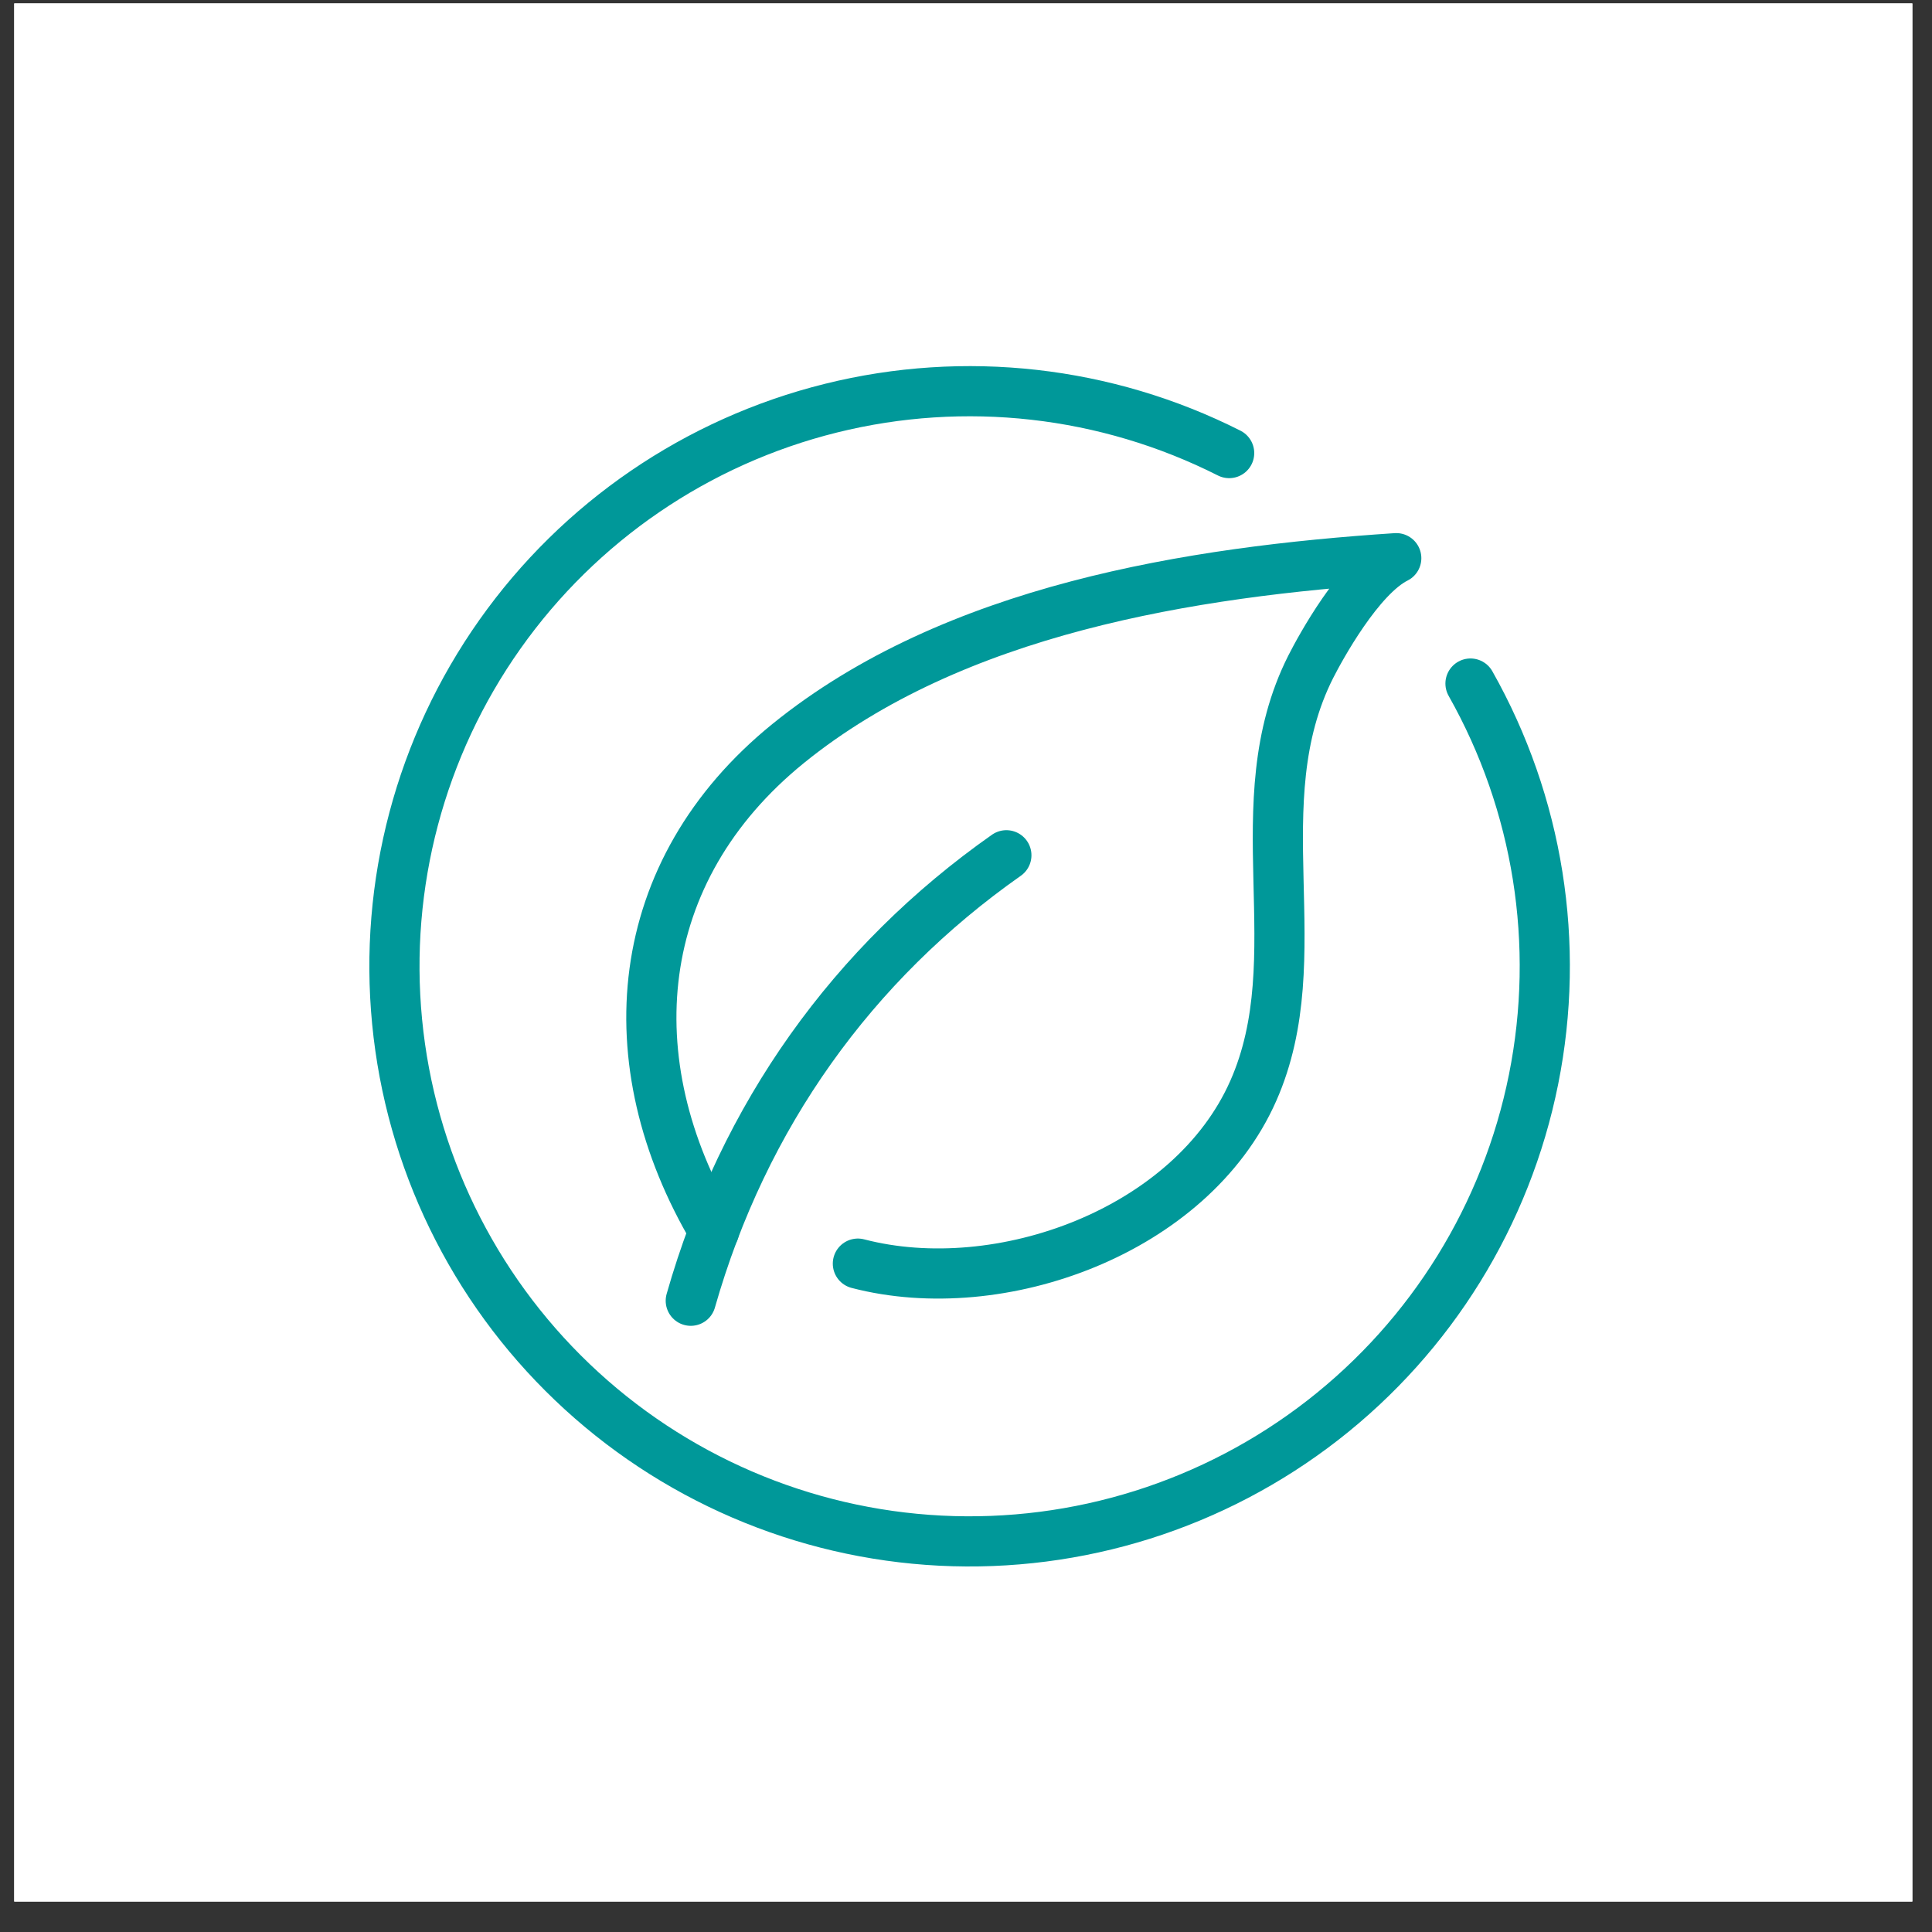
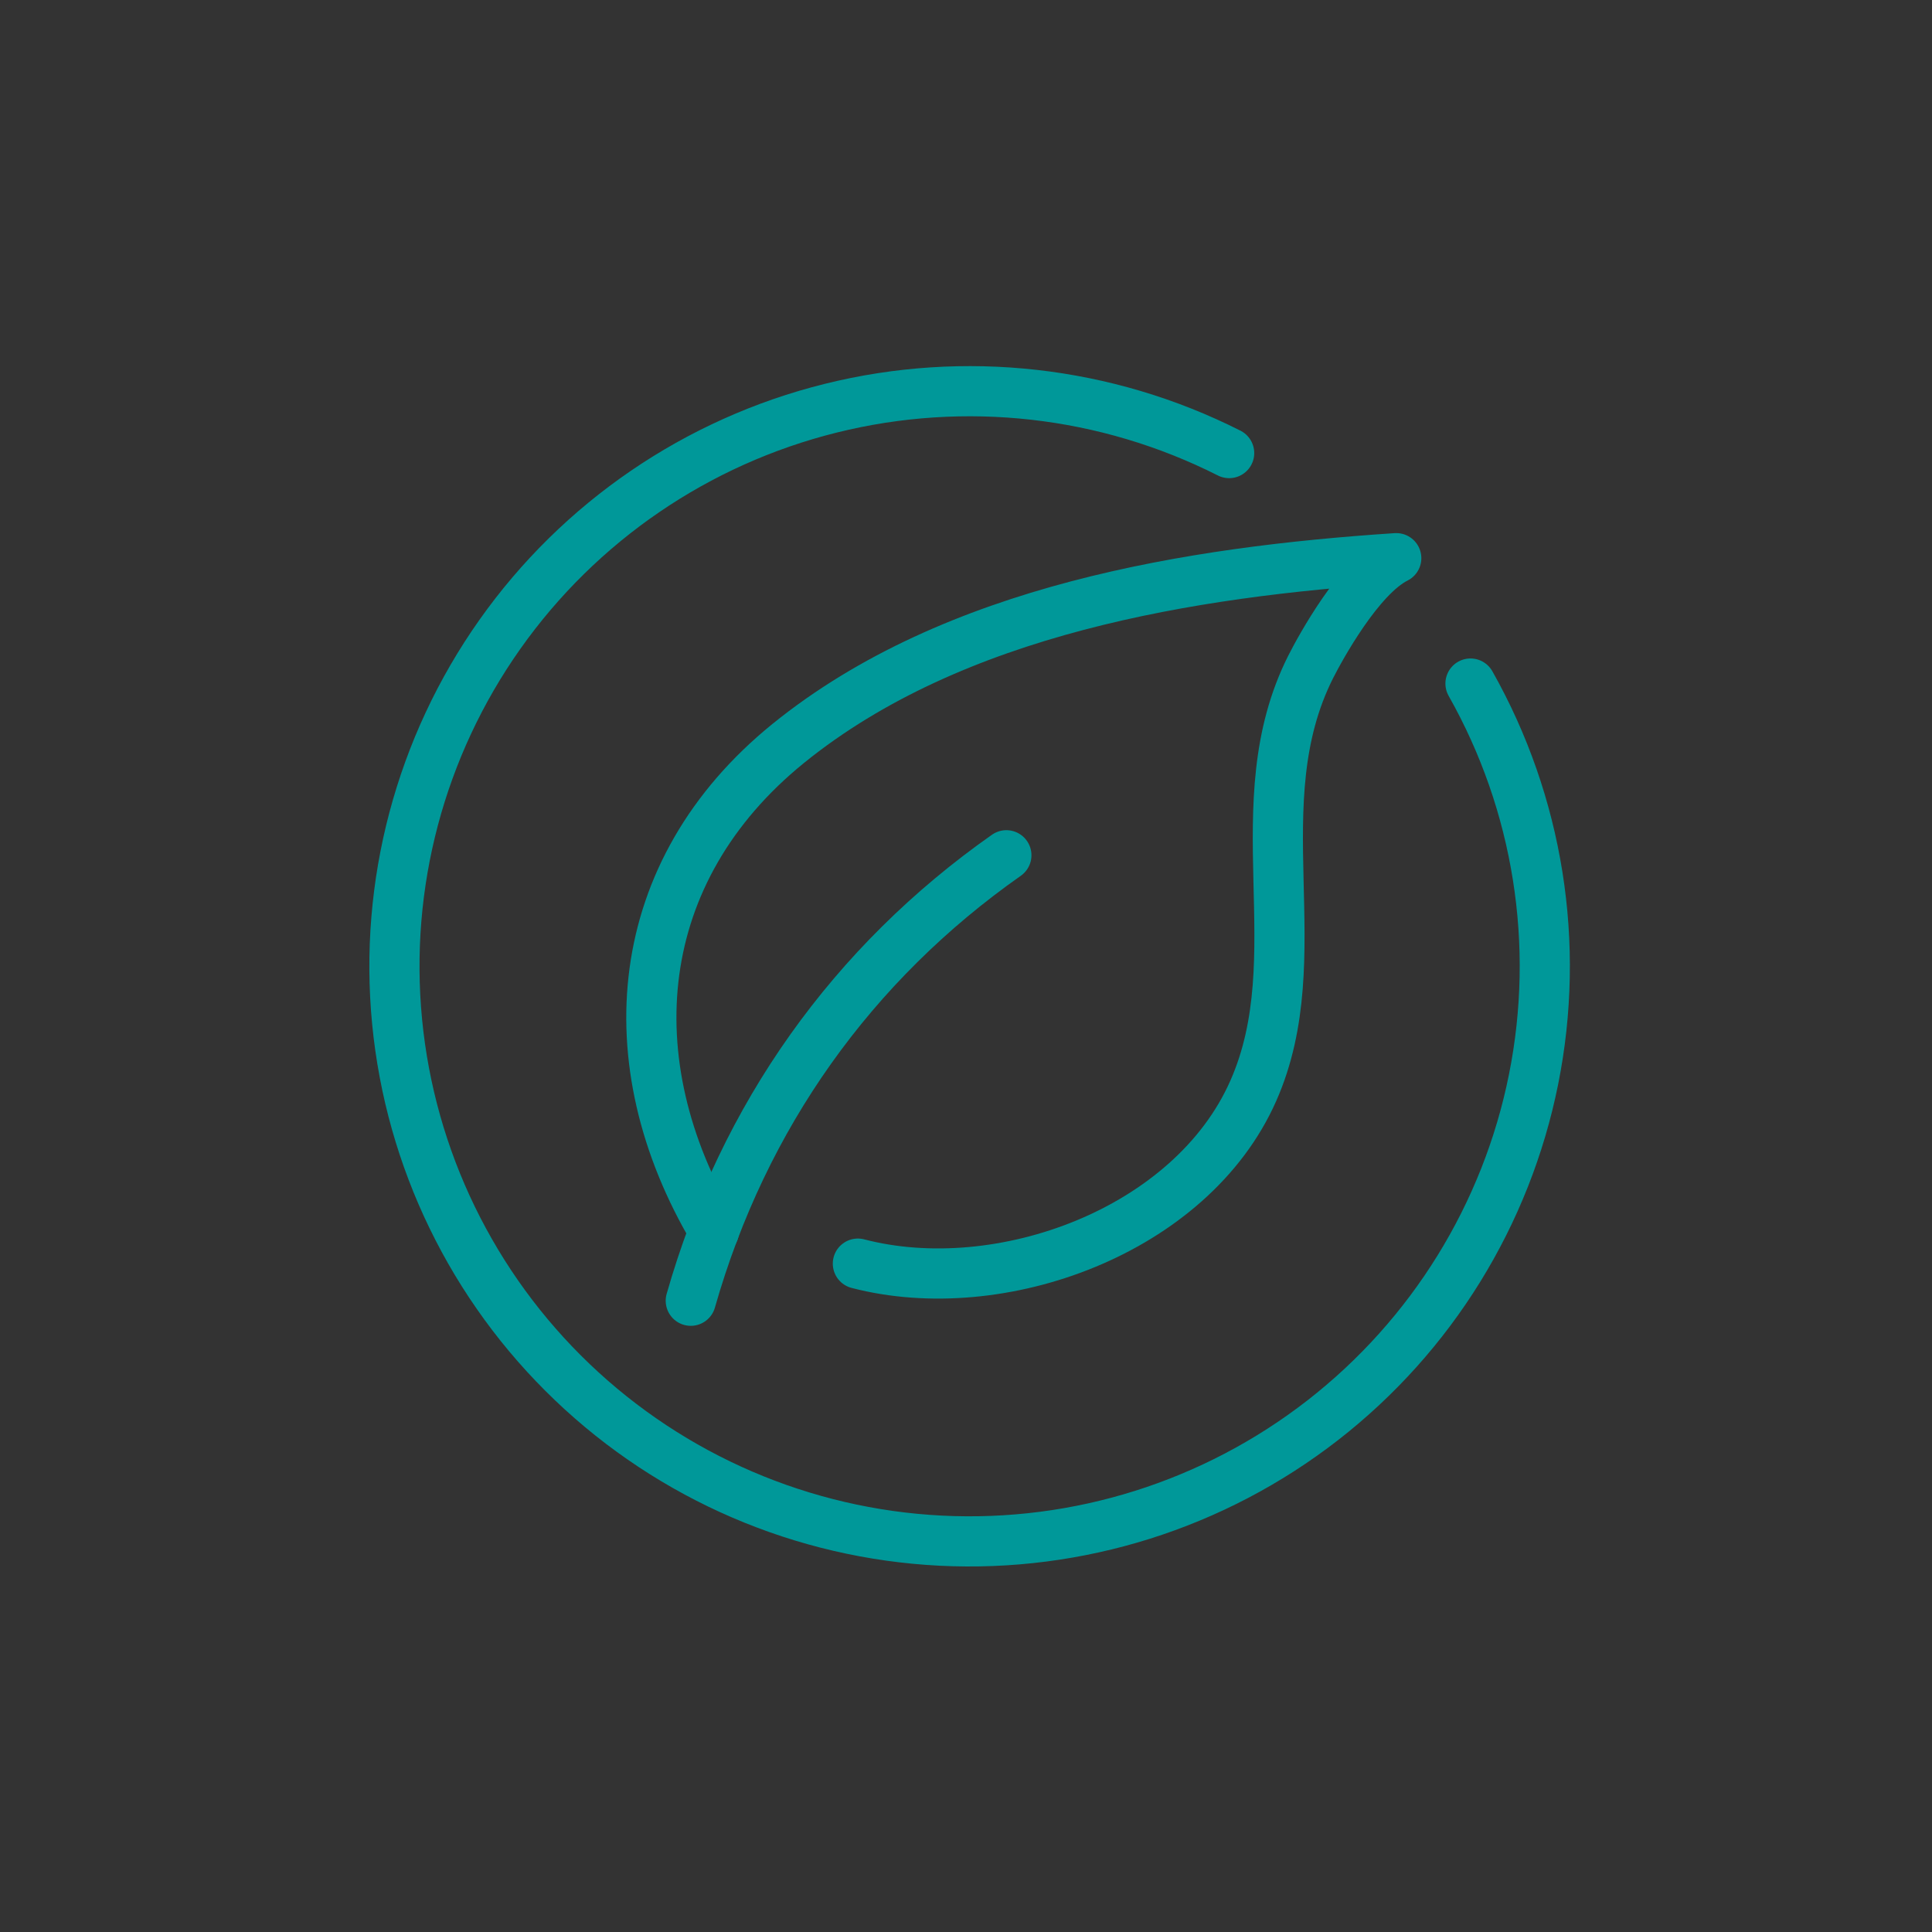
<svg xmlns="http://www.w3.org/2000/svg" viewBox="0 0 57 57" fill="none">
  <rect x="0" y="0" width="57" height="57" fill="#333333" stroke="none" />
-   <rect x="0.42" y="0.101" width="56" height="56" fill="white" />
-   <rect x="0.42" y="0.101" width="56" height="56" fill="white" />
  <path d="M43.384 20.167C45.385 23.71 46.045 27.854 45.245 31.844C44.445 35.833 42.238 39.403 39.026 41.901C35.814 44.399 31.811 45.66 27.747 45.454C23.683 45.248 19.828 43.589 16.886 40.778C13.943 37.968 12.108 34.194 11.716 30.143C11.324 26.094 12.4 22.038 14.749 18.715C17.098 15.392 20.563 13.024 24.512 12.043C28.462 11.061 32.632 11.531 36.264 13.367" stroke="#009899" stroke-width="1.48" stroke-linecap="round" stroke-linejoin="round" />
  <path d="M20.38 38.376C21.937 32.915 25.157 28.419 29.691 25.233" stroke="#009899" stroke-width="1.48" stroke-linecap="round" stroke-linejoin="round" />
  <path d="M21.065 36.323C18.102 31.323 18.61 25.7 23.256 21.933C28.139 17.979 35.14 16.868 41.194 16.468C40.098 17.015 38.955 19.112 38.671 19.672C36.633 23.712 38.736 28.204 36.975 32.185C35.147 36.323 29.508 38.376 25.31 37.281" stroke="#009899" stroke-width="1.48" stroke-linecap="round" stroke-linejoin="round" />
</svg>